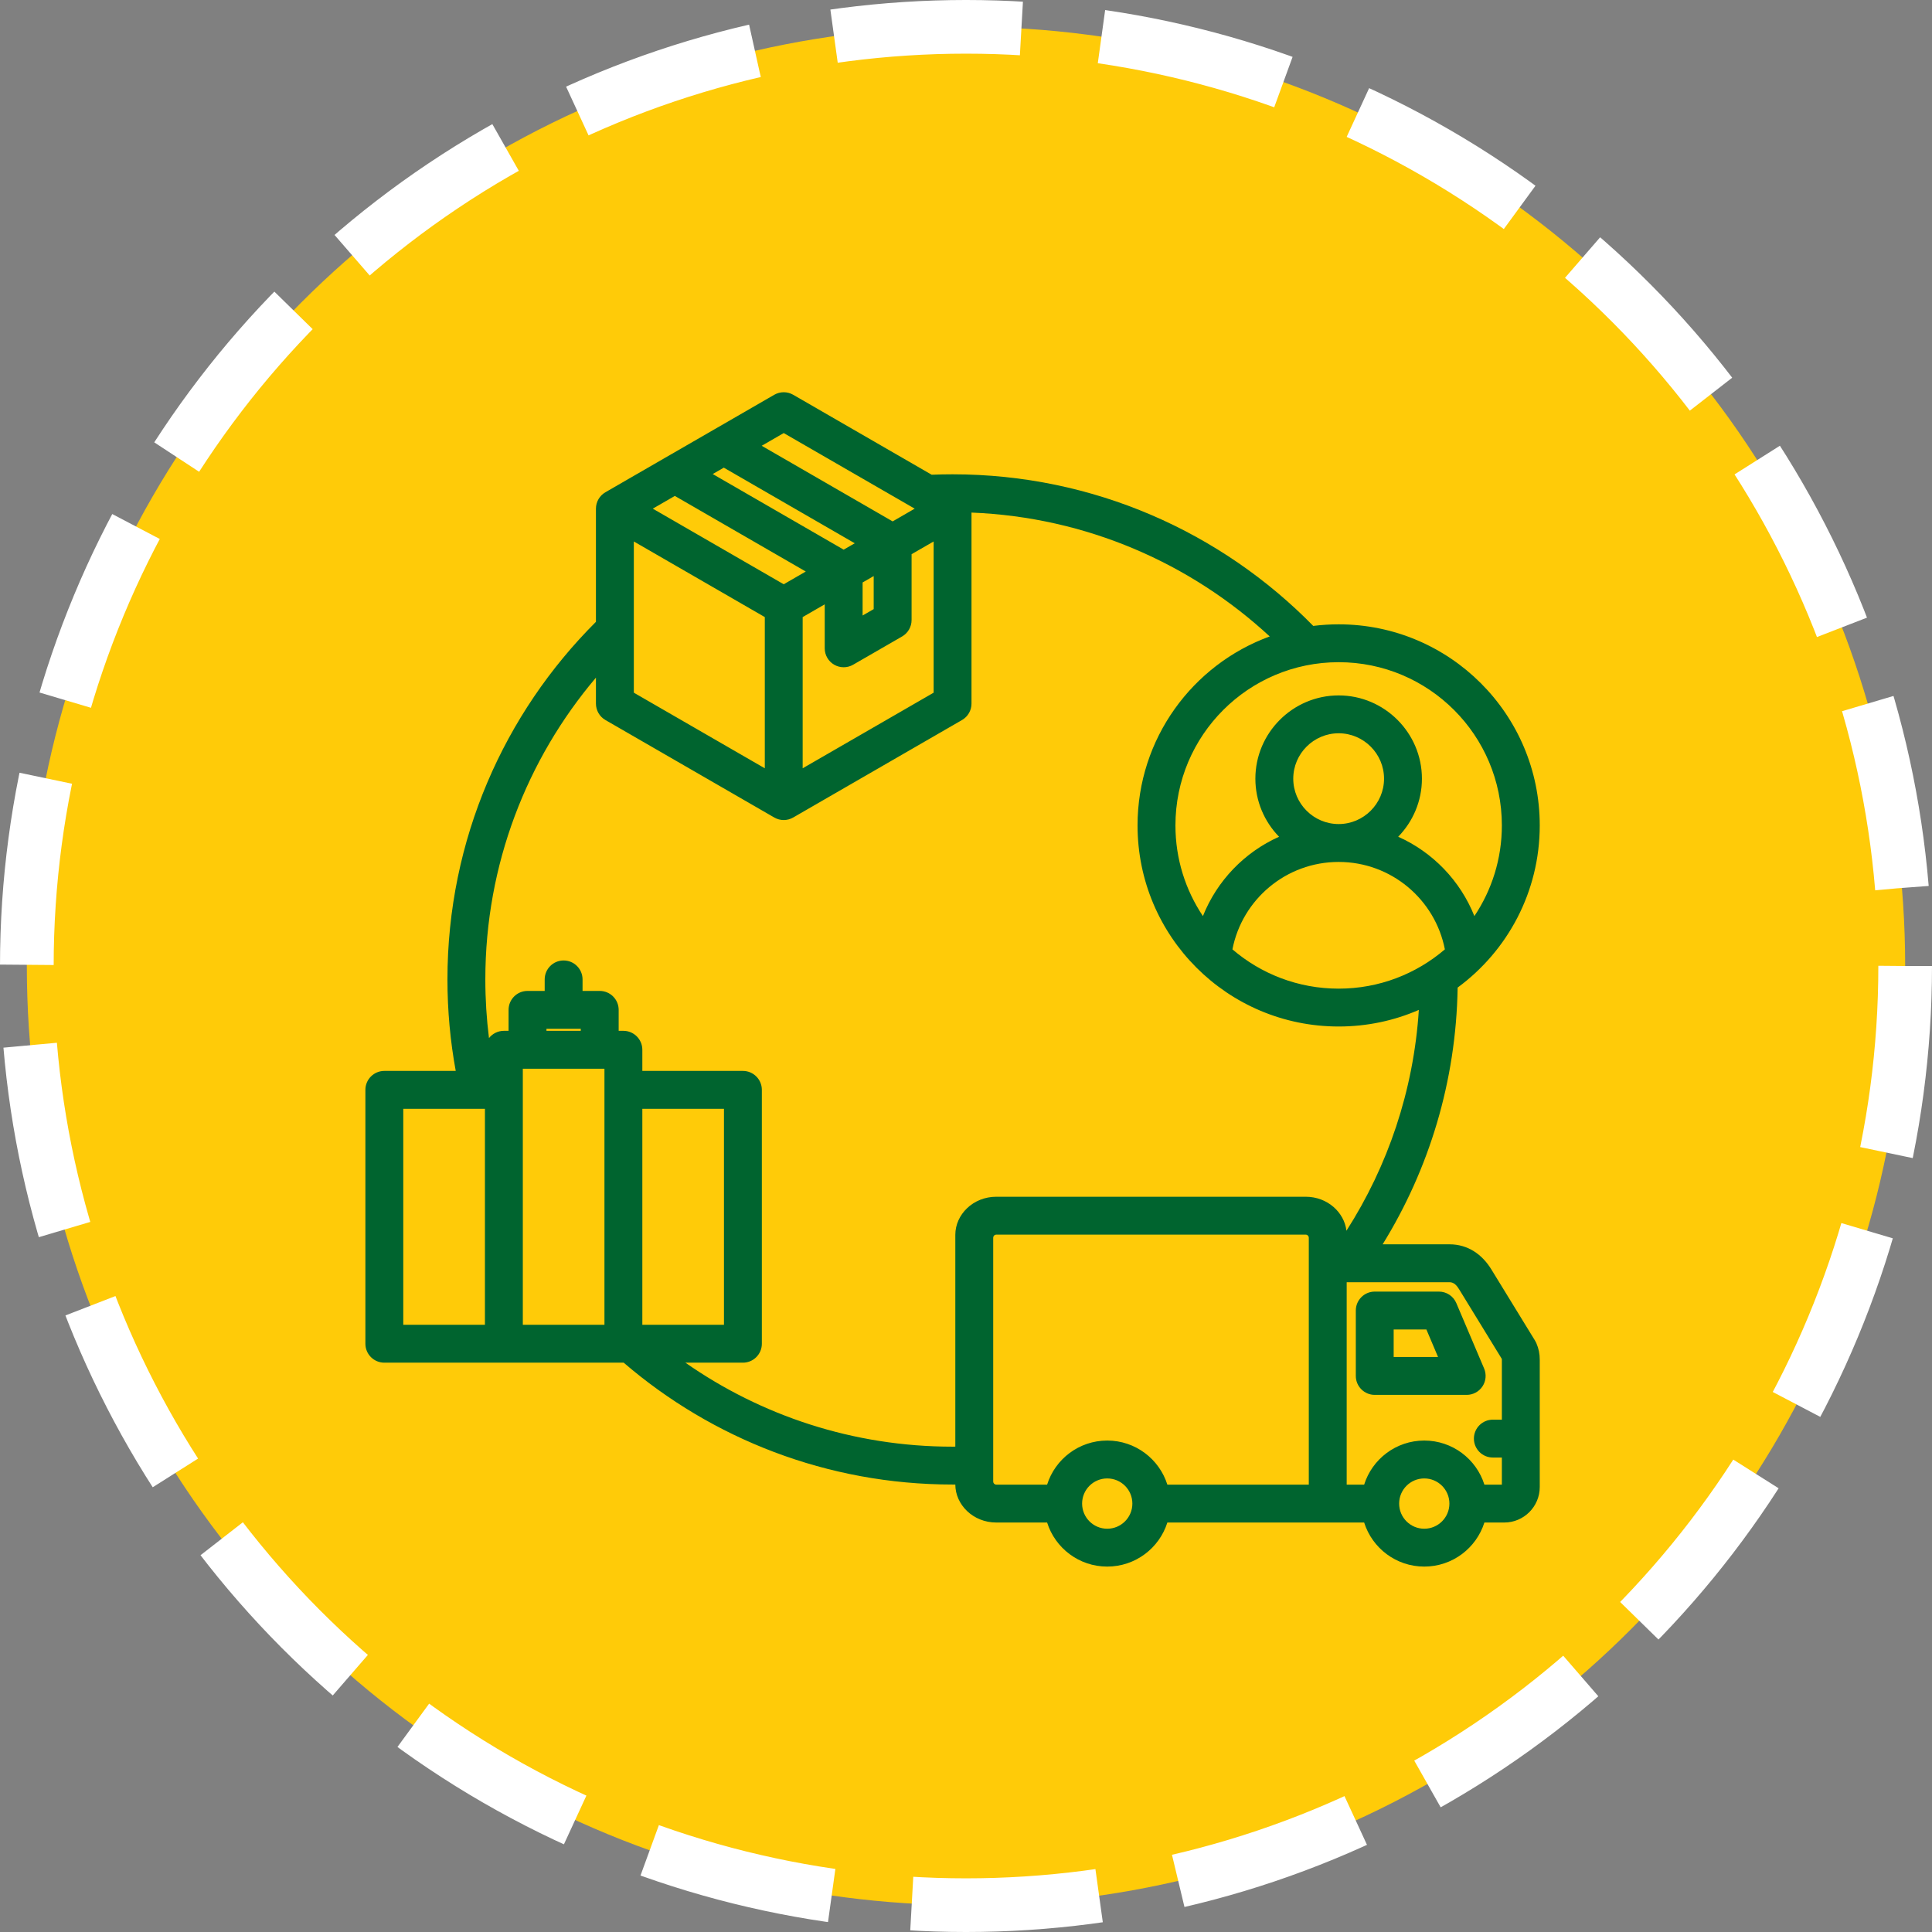
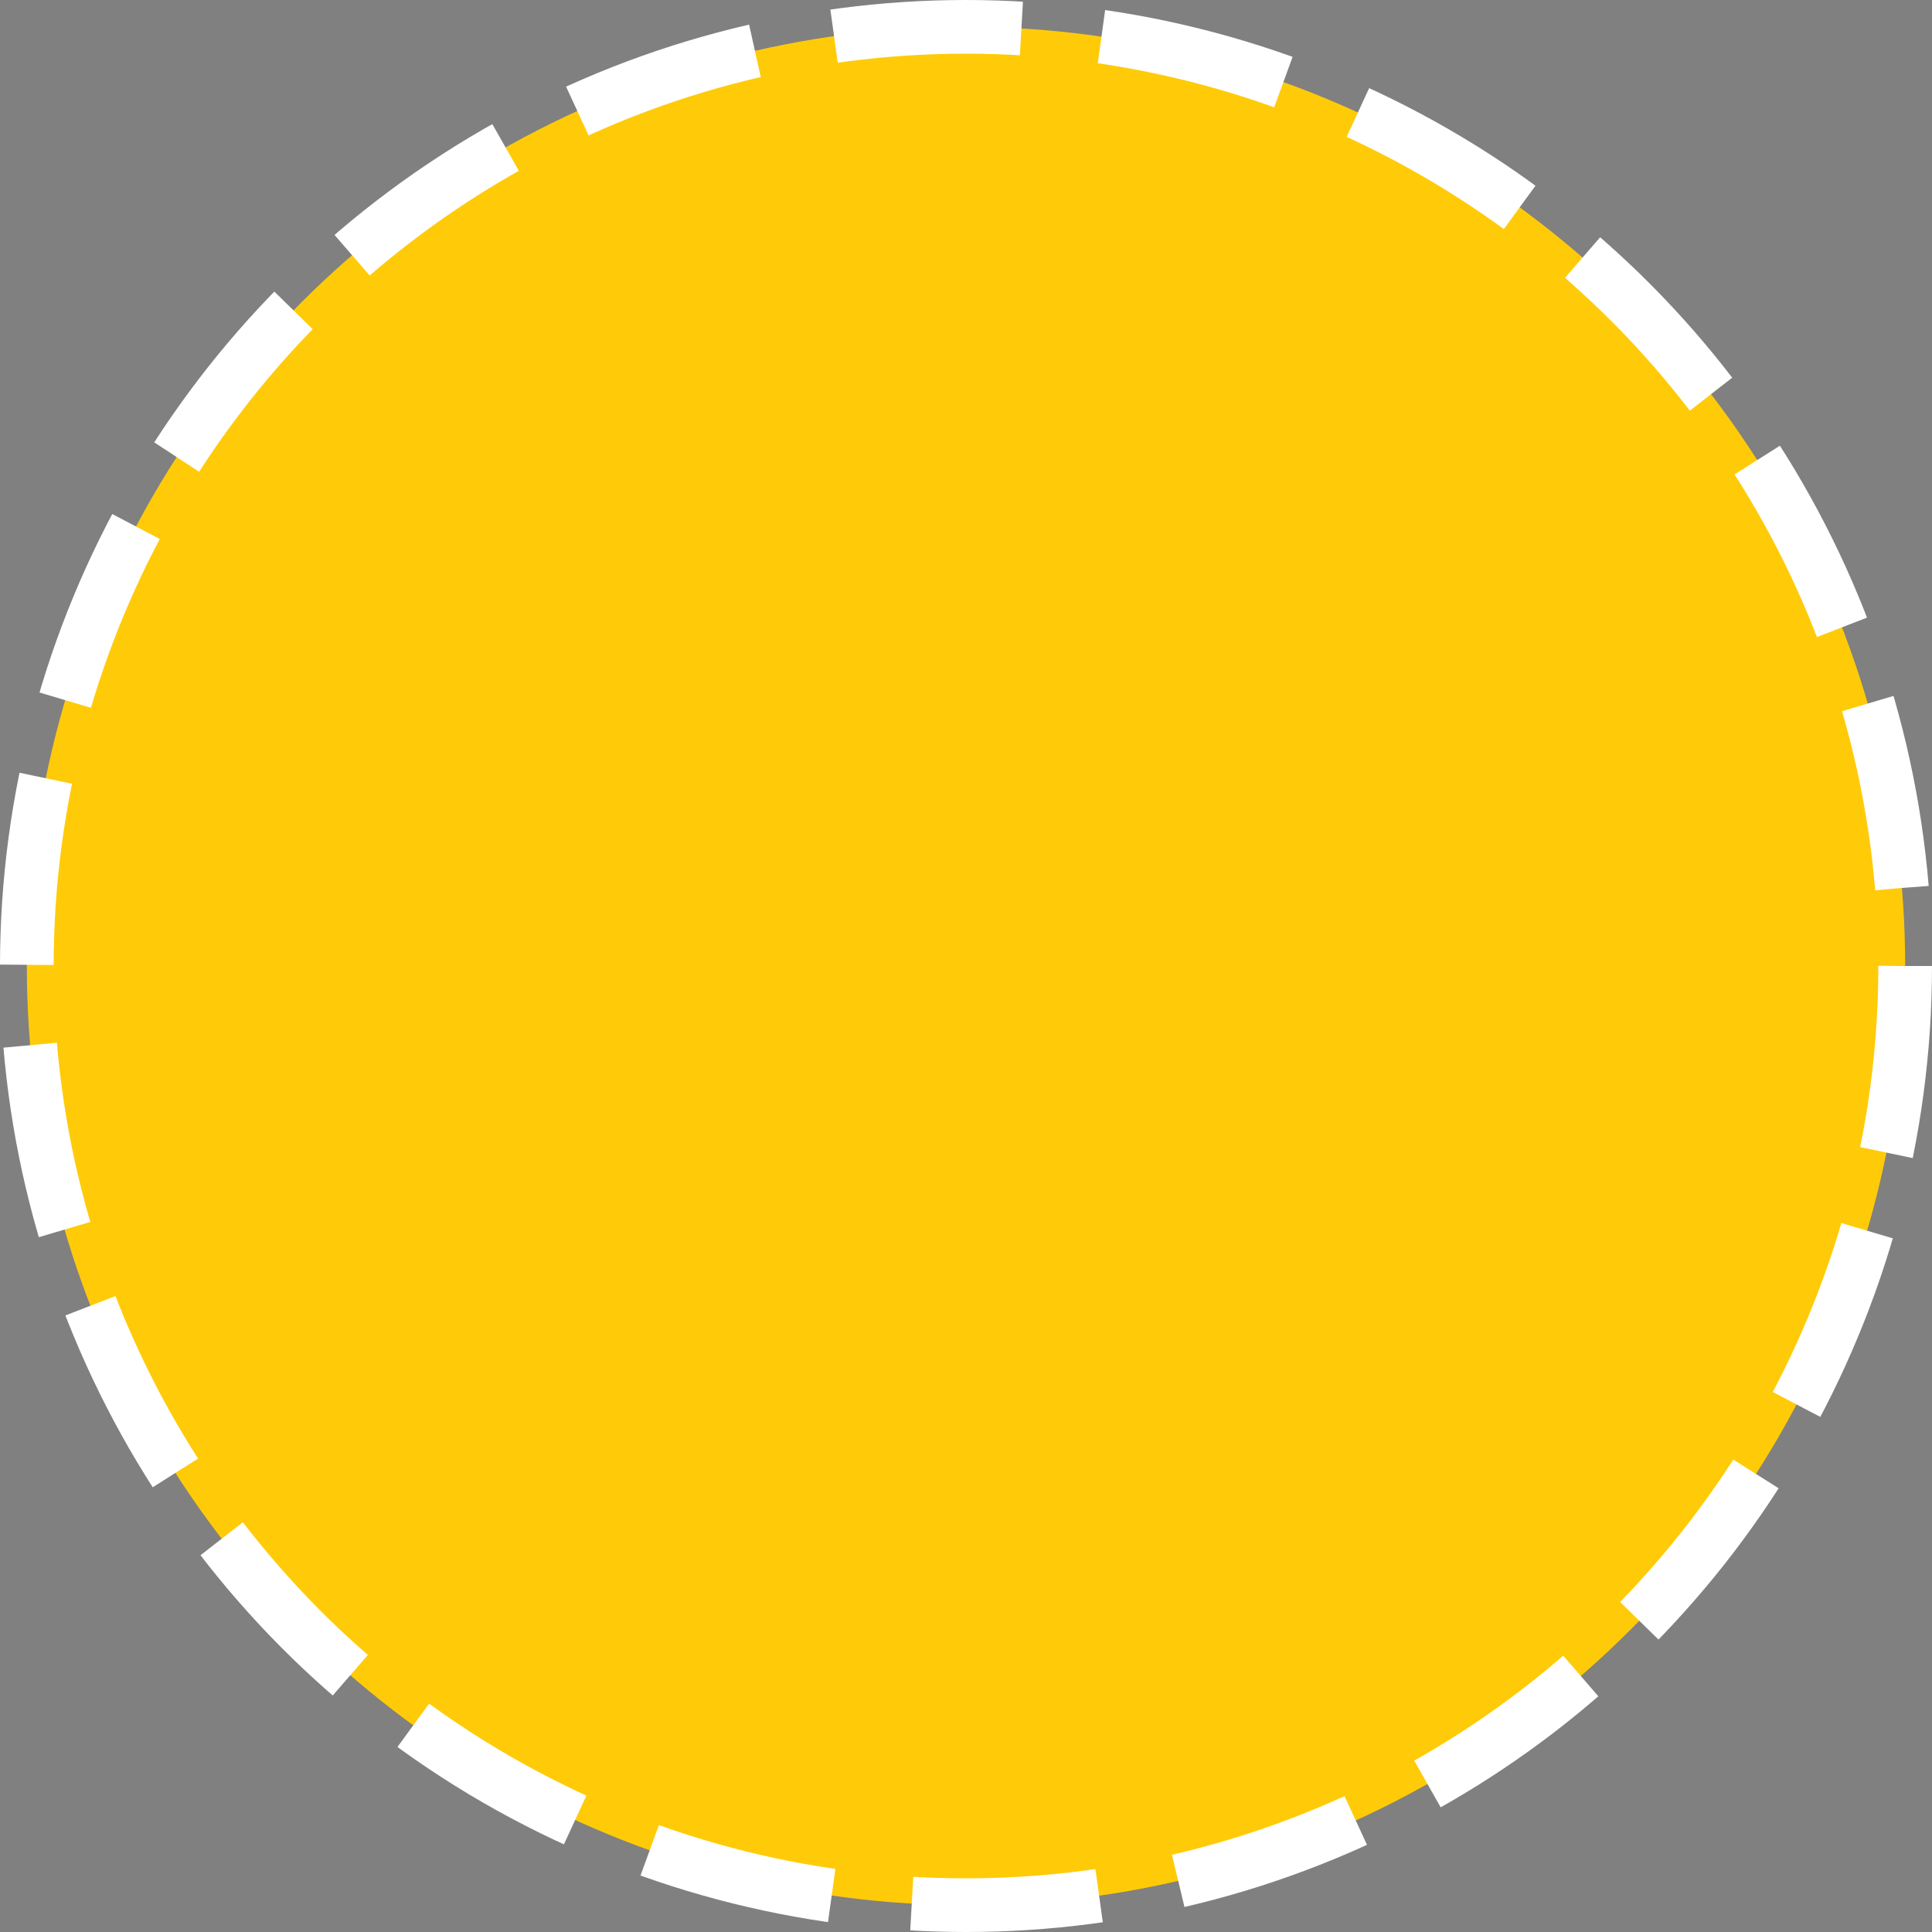
<svg xmlns="http://www.w3.org/2000/svg" width="72" height="72" viewBox="0 0 72 72" fill="none">
  <rect x="0" y="0" width="72" height="72" fill="#808080" stroke="none" />
  <circle cx="36" cy="36" r="35" fill="#FFCB08" stroke="white" stroke-width="2" stroke-dasharray="7 3" />
  <g clip-path="url(#clip0_597_107)">
-     <path fill-rule="evenodd" clip-rule="evenodd" d="M23.243 50.783H14.323C13.933 50.783 13.617 50.467 13.617 50.077V40.616C13.617 40.226 13.933 39.91 14.323 39.91H16.984C16.781 38.804 16.675 37.664 16.675 36.5C16.675 31.296 18.791 26.582 22.209 23.174V18.956C22.209 18.704 22.344 18.471 22.562 18.345L24.796 17.055L26.621 16.002L28.855 14.712C29.073 14.586 29.342 14.586 29.56 14.712L34.721 17.692C34.979 17.681 35.239 17.676 35.499 17.676C40.762 17.676 45.523 19.84 48.941 23.326C49.251 23.287 49.567 23.267 49.888 23.267C54.027 23.267 57.382 26.621 57.382 30.761C57.382 33.241 56.178 35.44 54.322 36.804C54.266 40.308 53.251 43.582 51.527 46.372H54.019C54.716 46.372 55.242 46.759 55.579 47.308L57.208 49.964C57.226 49.994 57.242 50.025 57.256 50.057C57.344 50.263 57.382 50.452 57.382 50.672V55.418C57.382 56.146 56.788 56.74 56.06 56.74H55.319C55.019 57.692 54.129 58.382 53.078 58.382C52.027 58.382 51.138 57.692 50.838 56.74H43.504C43.204 57.692 42.314 58.382 41.263 58.382C40.212 58.382 39.322 57.692 39.023 56.74H37.129C36.263 56.74 35.603 56.075 35.602 55.324C35.568 55.324 35.534 55.324 35.499 55.324C30.82 55.324 26.537 53.613 23.243 50.783ZM18.072 41.322H15.029V49.371H18.072V41.322ZM22.209 25.254C19.638 28.289 18.087 32.215 18.087 36.5C18.087 37.24 18.133 37.97 18.223 38.686C18.352 38.522 18.553 38.416 18.778 38.416H18.953V37.635C18.953 37.245 19.269 36.929 19.659 36.929H20.299V36.5C20.299 36.11 20.615 35.794 21.004 35.794C21.394 35.794 21.71 36.11 21.71 36.5V36.929H22.35C22.74 36.929 23.056 37.245 23.056 37.635V38.416H23.232C23.622 38.416 23.938 38.732 23.938 39.122V39.91H27.686C28.076 39.91 28.392 40.226 28.392 40.616V50.077C28.392 50.467 28.076 50.783 27.686 50.783H25.543C28.365 52.755 31.798 53.913 35.499 53.913C35.534 53.913 35.568 53.912 35.602 53.912V46.017C35.602 45.265 36.262 44.599 37.129 44.599H48.659C49.468 44.599 50.096 45.178 50.178 45.866C51.717 43.461 52.681 40.652 52.876 37.636C51.96 38.035 50.95 38.255 49.888 38.255C45.748 38.255 42.393 34.901 42.393 30.761C42.393 27.524 44.445 24.766 47.319 23.718C44.374 20.994 40.488 19.273 36.205 19.102V26.222C36.205 26.474 36.071 26.707 35.852 26.833L29.56 30.466C29.342 30.592 29.073 30.592 28.855 30.466L22.562 26.833C22.344 26.707 22.209 26.474 22.209 26.222V25.254ZM23.621 20.179V25.814L28.502 28.632V22.997L23.621 20.179ZM25.149 18.482L24.327 18.956L29.207 21.774L30.029 21.299L25.149 18.482ZM26.974 17.428L26.561 17.666L31.441 20.484L31.854 20.246L26.974 17.428ZM34.088 18.956L29.207 16.139L28.386 16.613L33.266 19.431L34.088 18.956ZM55.97 52.907V50.672C55.97 50.661 55.969 50.651 55.967 50.64L54.376 48.046C54.294 47.913 54.189 47.784 54.019 47.784H50.187V55.328H50.838C51.138 54.376 52.027 53.685 53.078 53.685C54.129 53.685 55.019 54.376 55.319 55.328H55.97V54.318H55.634C55.244 54.318 54.928 54.002 54.928 53.612C54.928 53.223 55.244 52.907 55.634 52.907H55.97ZM43.504 55.328H48.775V46.126C48.775 46.072 48.737 46.027 48.687 46.014C48.677 46.012 48.668 46.011 48.659 46.011H37.129C37.12 46.011 37.111 46.012 37.102 46.014C37.051 46.027 37.014 46.072 37.014 46.126V55.213C37.014 55.267 37.051 55.312 37.102 55.325C37.111 55.327 37.12 55.328 37.129 55.328H39.023C39.322 54.376 40.212 53.685 41.263 53.685C42.314 53.685 43.204 54.376 43.504 55.328ZM19.484 49.371H22.526V39.828H22.389C22.376 39.829 22.363 39.829 22.35 39.829H19.659C19.646 39.829 19.633 39.829 19.62 39.828H19.484V49.371ZM29.913 22.997V28.632L34.794 25.814V20.179L33.972 20.653V23.107C33.972 23.36 33.837 23.593 33.619 23.719L31.794 24.772C31.576 24.898 31.307 24.898 31.088 24.772C30.87 24.646 30.735 24.413 30.735 24.161V22.522L29.913 22.997ZM23.938 41.322V49.371H26.98V41.322H23.938ZM21.644 38.416V38.341H20.365V38.416H21.644ZM32.56 21.468L32.147 21.707V22.938L32.56 22.7V21.468ZM54.946 34.14C55.593 33.173 55.97 32.011 55.97 30.761C55.97 27.401 53.247 24.678 49.888 24.678C46.528 24.678 43.805 27.401 43.805 30.761C43.805 32.011 44.182 33.173 44.829 34.14C45.354 32.823 46.378 31.759 47.667 31.183C47.121 30.622 46.784 29.858 46.784 29.019C46.784 27.311 48.18 25.916 49.888 25.916C51.595 25.916 52.991 27.311 52.991 29.019C52.991 29.858 52.653 30.622 52.107 31.183C53.397 31.759 54.421 32.823 54.946 34.14ZM45.929 35.38C46.993 36.292 48.376 36.844 49.888 36.844C51.399 36.844 52.782 36.292 53.846 35.38C53.484 33.523 51.849 32.122 49.888 32.122C47.926 32.122 46.291 33.523 45.929 35.38ZM49.888 30.71C50.818 30.71 51.579 29.95 51.579 29.019C51.579 28.088 50.818 27.327 49.888 27.327C48.957 27.327 48.196 28.088 48.196 29.019C48.196 29.95 48.957 30.71 49.888 30.71ZM53.078 55.097C52.561 55.097 52.142 55.517 52.142 56.034C52.142 56.551 52.561 56.971 53.078 56.971C53.596 56.971 54.015 56.551 54.015 56.034C54.015 55.517 53.596 55.097 53.078 55.097ZM41.263 55.097C40.746 55.097 40.327 55.517 40.327 56.034C40.327 56.551 40.746 56.971 41.263 56.971C41.781 56.971 42.2 56.551 42.2 56.034C42.2 55.517 41.781 55.097 41.263 55.097ZM54.659 51.983H51.233C50.843 51.983 50.527 51.667 50.527 51.277V48.84C50.527 48.45 50.843 48.134 51.233 48.134H53.624C53.907 48.134 54.163 48.303 54.273 48.564L55.309 51.001C55.401 51.219 55.378 51.469 55.248 51.666C55.117 51.864 54.896 51.983 54.659 51.983ZM53.592 50.571L53.157 49.545H51.938V50.571H53.592Z" fill="#00642F" />
-   </g>
+     </g>
  <defs>
    <clipPath id="clip0_597_107">
-       <rect width="45" height="45" fill="white" transform="translate(13 14)" />
-     </clipPath>
+       </clipPath>
  </defs>
</svg>